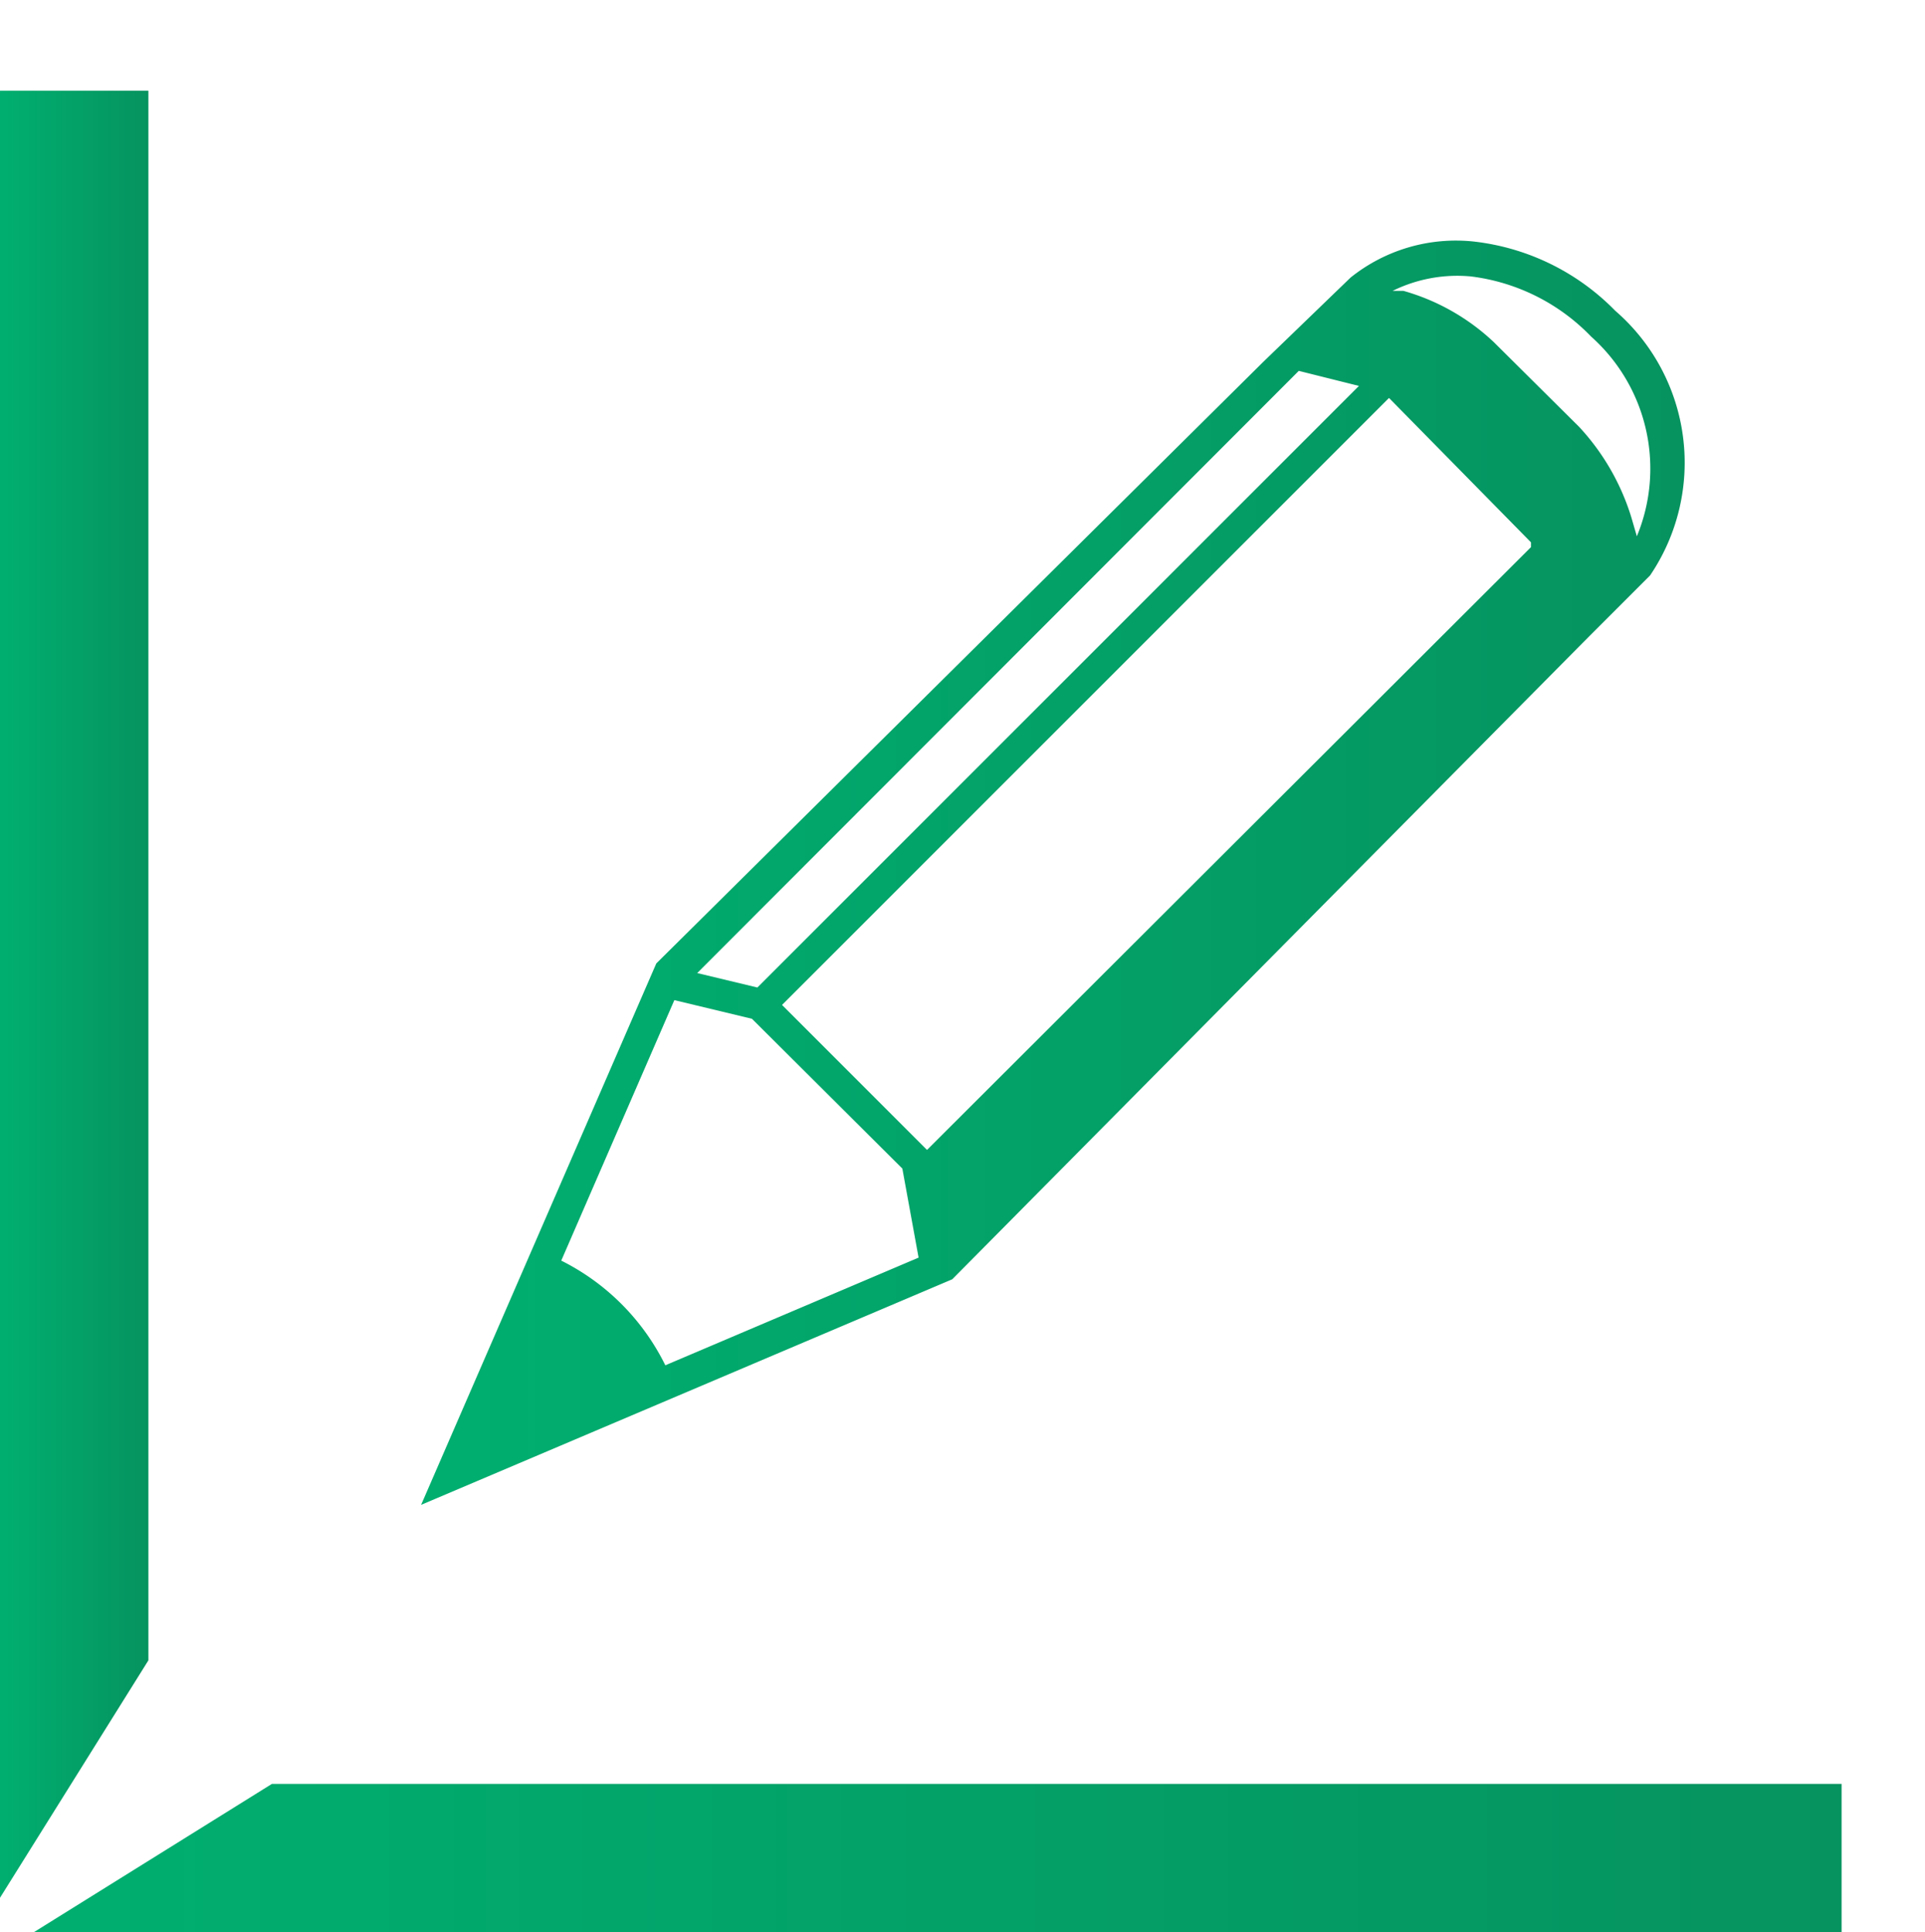
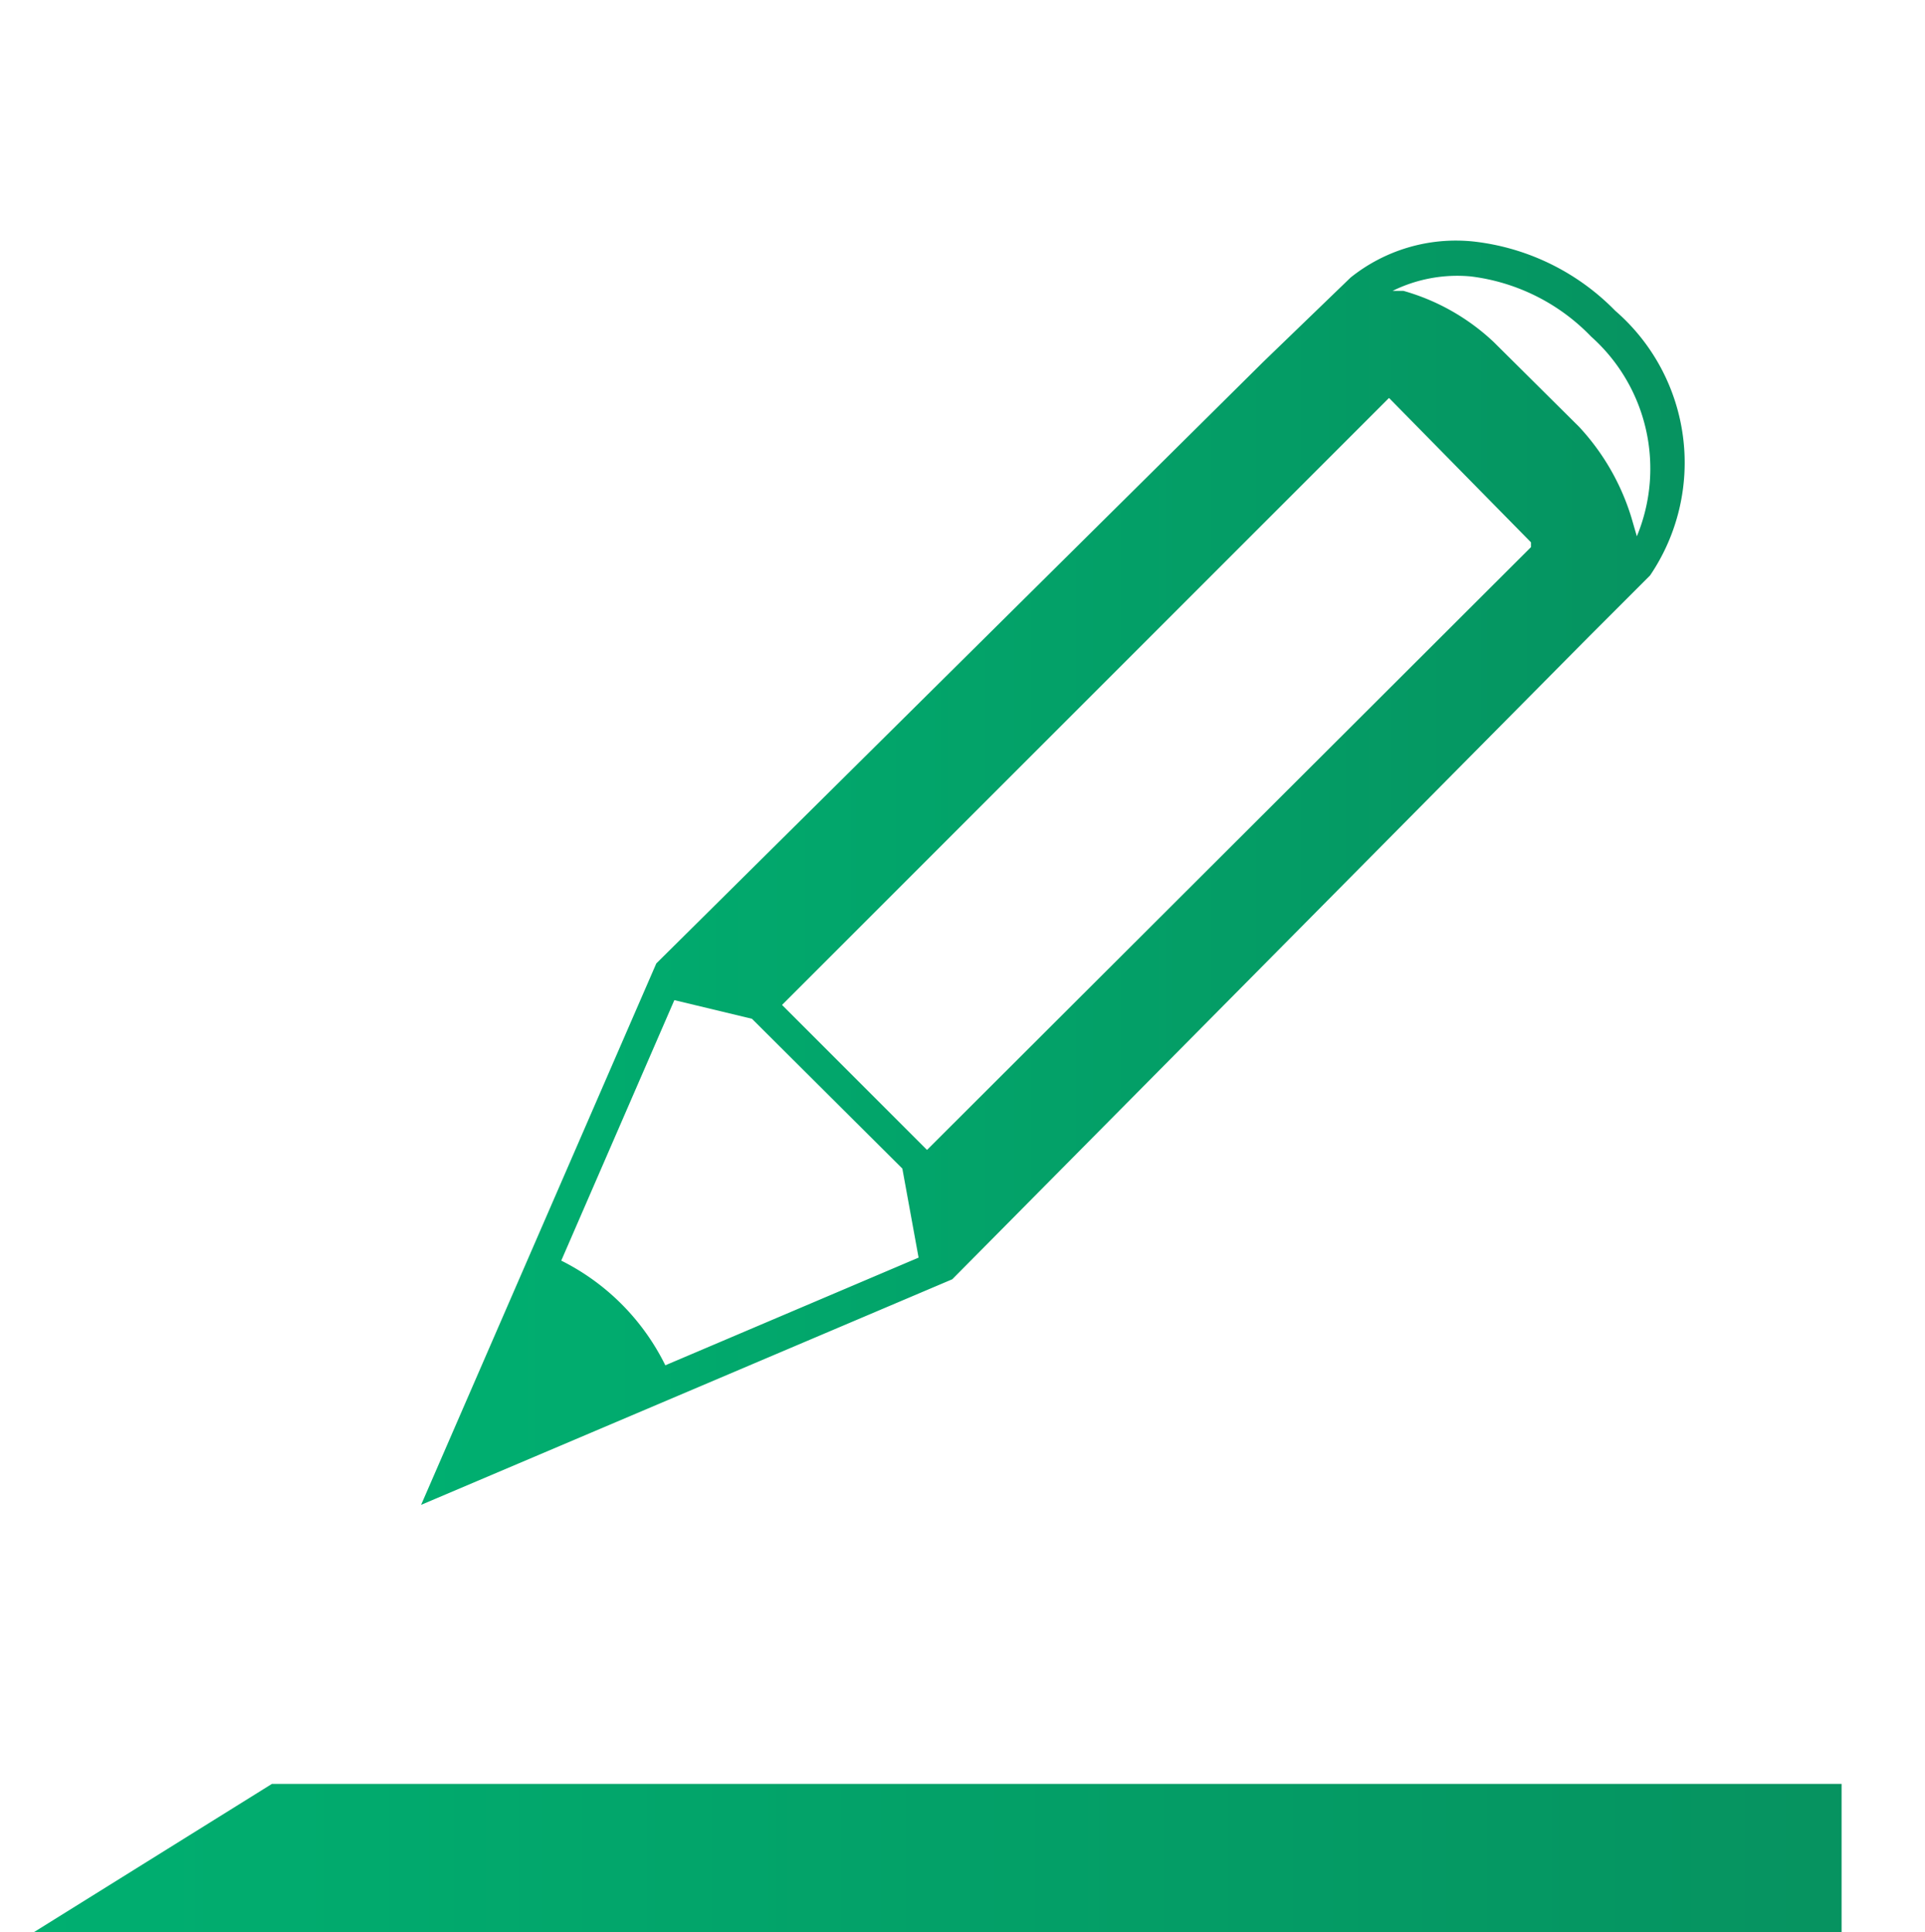
<svg xmlns="http://www.w3.org/2000/svg" xmlns:xlink="http://www.w3.org/1999/xlink" viewBox="0 0 24 24.09">
  <defs>
    <style>.cls-1{fill:url(#Градієнт_без_назви_2);}.cls-2{fill:url(#Градієнт_без_назви_2-2);}.cls-3{fill:url(#Градієнт_без_назви_2-3);}</style>
    <linearGradient id="Градієнт_без_назви_2" y1="12.4" x2="1.85" y2="12.4" gradientUnits="userSpaceOnUse">
      <stop offset="0" stop-color="#00af70" />
      <stop offset="1" stop-color="#069360" />
    </linearGradient>
    <linearGradient id="Градієнт_без_назви_2-2" x1="0.42" y1="23.16" x2="22.96" y2="23.16" xlink:href="#Градієнт_без_назви_2" />
    <linearGradient id="Градієнт_без_назви_2-3" x1="3.02" y1="10.48" x2="24" y2="10.48" xlink:href="#Градієнт_без_назви_2" />
  </defs>
  <g id="Шар_2" data-name="Шар 2">
    <g id="Шар_1-2" data-name="Шар 1">
-       <polygon class="cls-1" points="1.85 1.13 0 1.13 0 2.06 0 23.11 0 23.66 1.85 20.7 1.85 1.13" />
      <polygon class="cls-2" points="0.42 24.09 0.98 24.09 22.03 24.09 22.96 24.09 22.96 22.24 3.39 22.24 0.42 24.09" />
      <g transform="translate(12, 12.045) scale(0.75)">
        <animateTransform attributeName="transform" type="rotate" from="0" to="360" dur="20s" repeatCount="indefinite" additive="sum" />
        <g transform="translate(-12, -12.045)">
-           <path class="cls-3" d="M22.85,1.15A3.9,3.9,0,0,0,20.5,0,2.8,2.8,0,0,0,18.45.6L17,2,6.91,12,3,21l8.83-3.75L22.43,6.55l1-1A3.34,3.34,0,0,0,22.85,1.15Zm-5.26,1,1,.25-10,10-1-.24ZM7.06,18.68a3.84,3.84,0,0,0-1.73-1.74l1.88-4.33,1.29.31L11,15.41l.27,1.48Zm4.35-3.58L9,12.69,19.09,2.6,21.45,5l0,.08ZM23.21,4.9l-.09-.31a3.88,3.88,0,0,0-.87-1.51L20.83,1.67a3.62,3.62,0,0,0-1.5-.85l-.18,0a2.43,2.43,0,0,1,1.3-.24,3.34,3.34,0,0,1,2,1A2.94,2.94,0,0,1,23.21,4.9Z" />
+           <path class="cls-3" d="M22.85,1.15A3.9,3.9,0,0,0,20.5,0,2.8,2.8,0,0,0,18.45.6L17,2,6.91,12,3,21l8.83-3.75L22.43,6.55l1-1A3.34,3.34,0,0,0,22.85,1.15ZZM7.06,18.68a3.84,3.84,0,0,0-1.73-1.74l1.88-4.33,1.29.31L11,15.41l.27,1.48Zm4.35-3.58L9,12.69,19.09,2.6,21.45,5l0,.08ZM23.21,4.9l-.09-.31a3.88,3.88,0,0,0-.87-1.51L20.83,1.67a3.62,3.62,0,0,0-1.5-.85l-.18,0a2.43,2.43,0,0,1,1.3-.24,3.34,3.34,0,0,1,2,1A2.94,2.94,0,0,1,23.21,4.9Z" />
        </g>
      </g>
    </g>
  </g>
</svg>